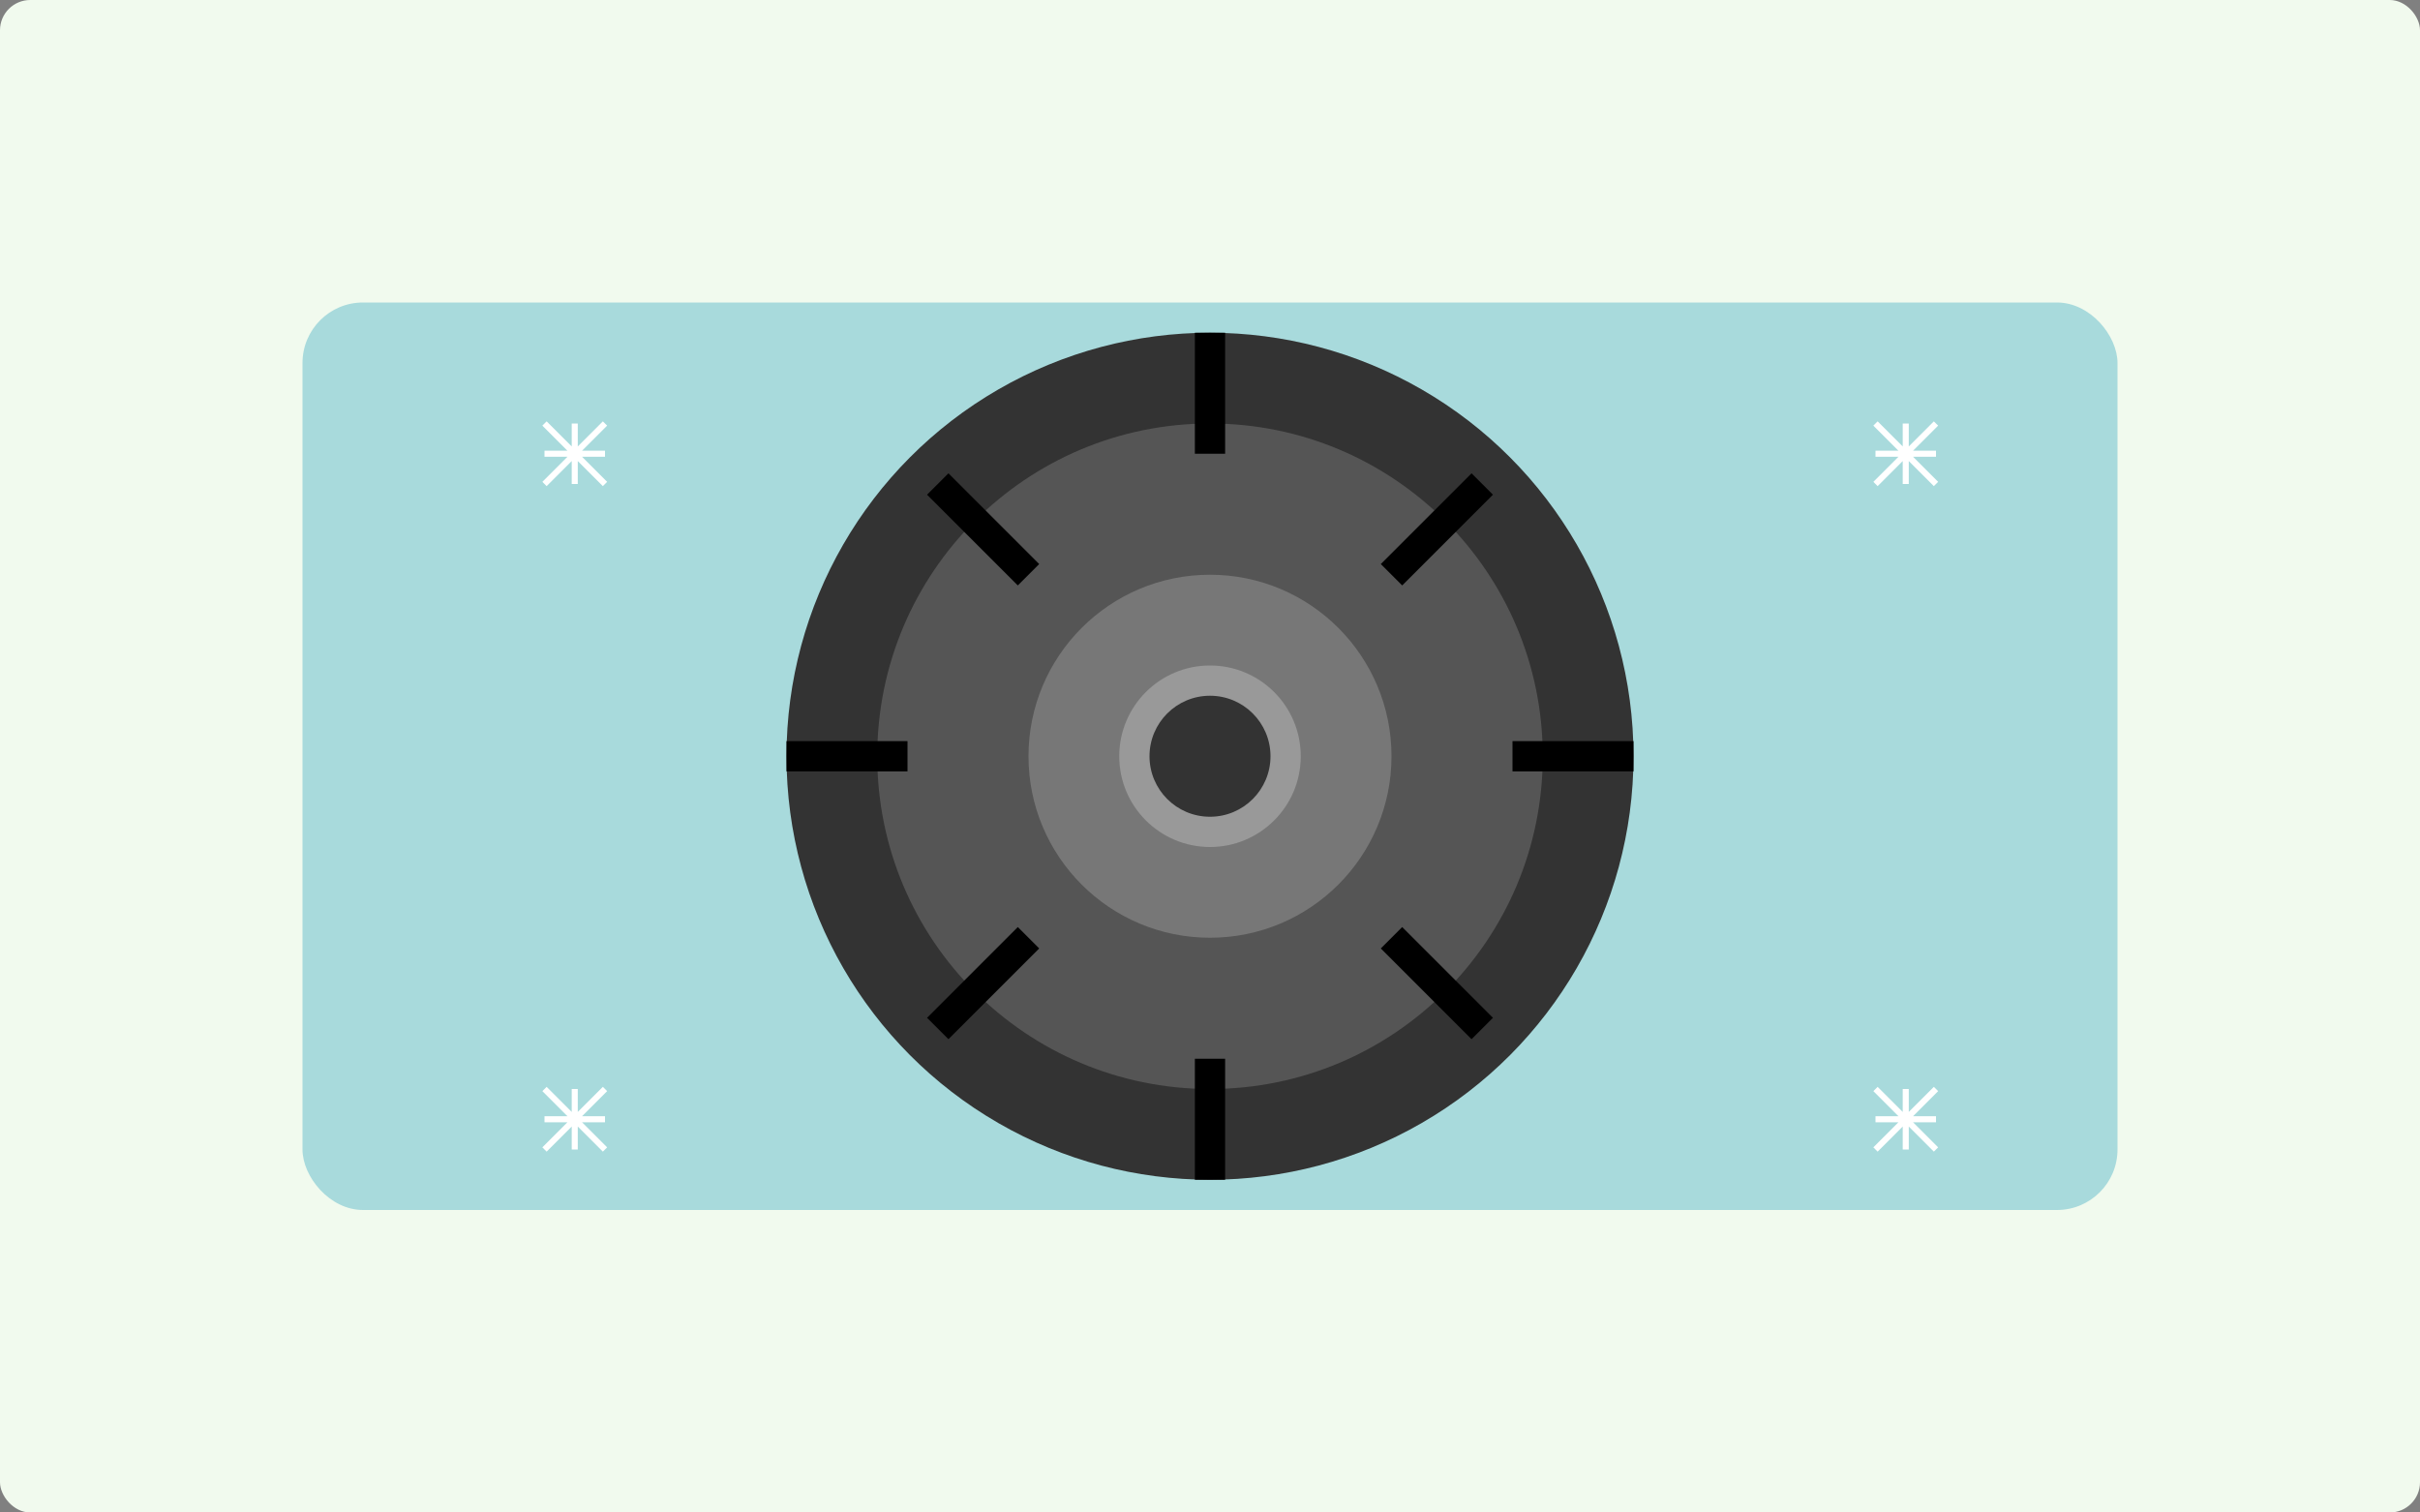
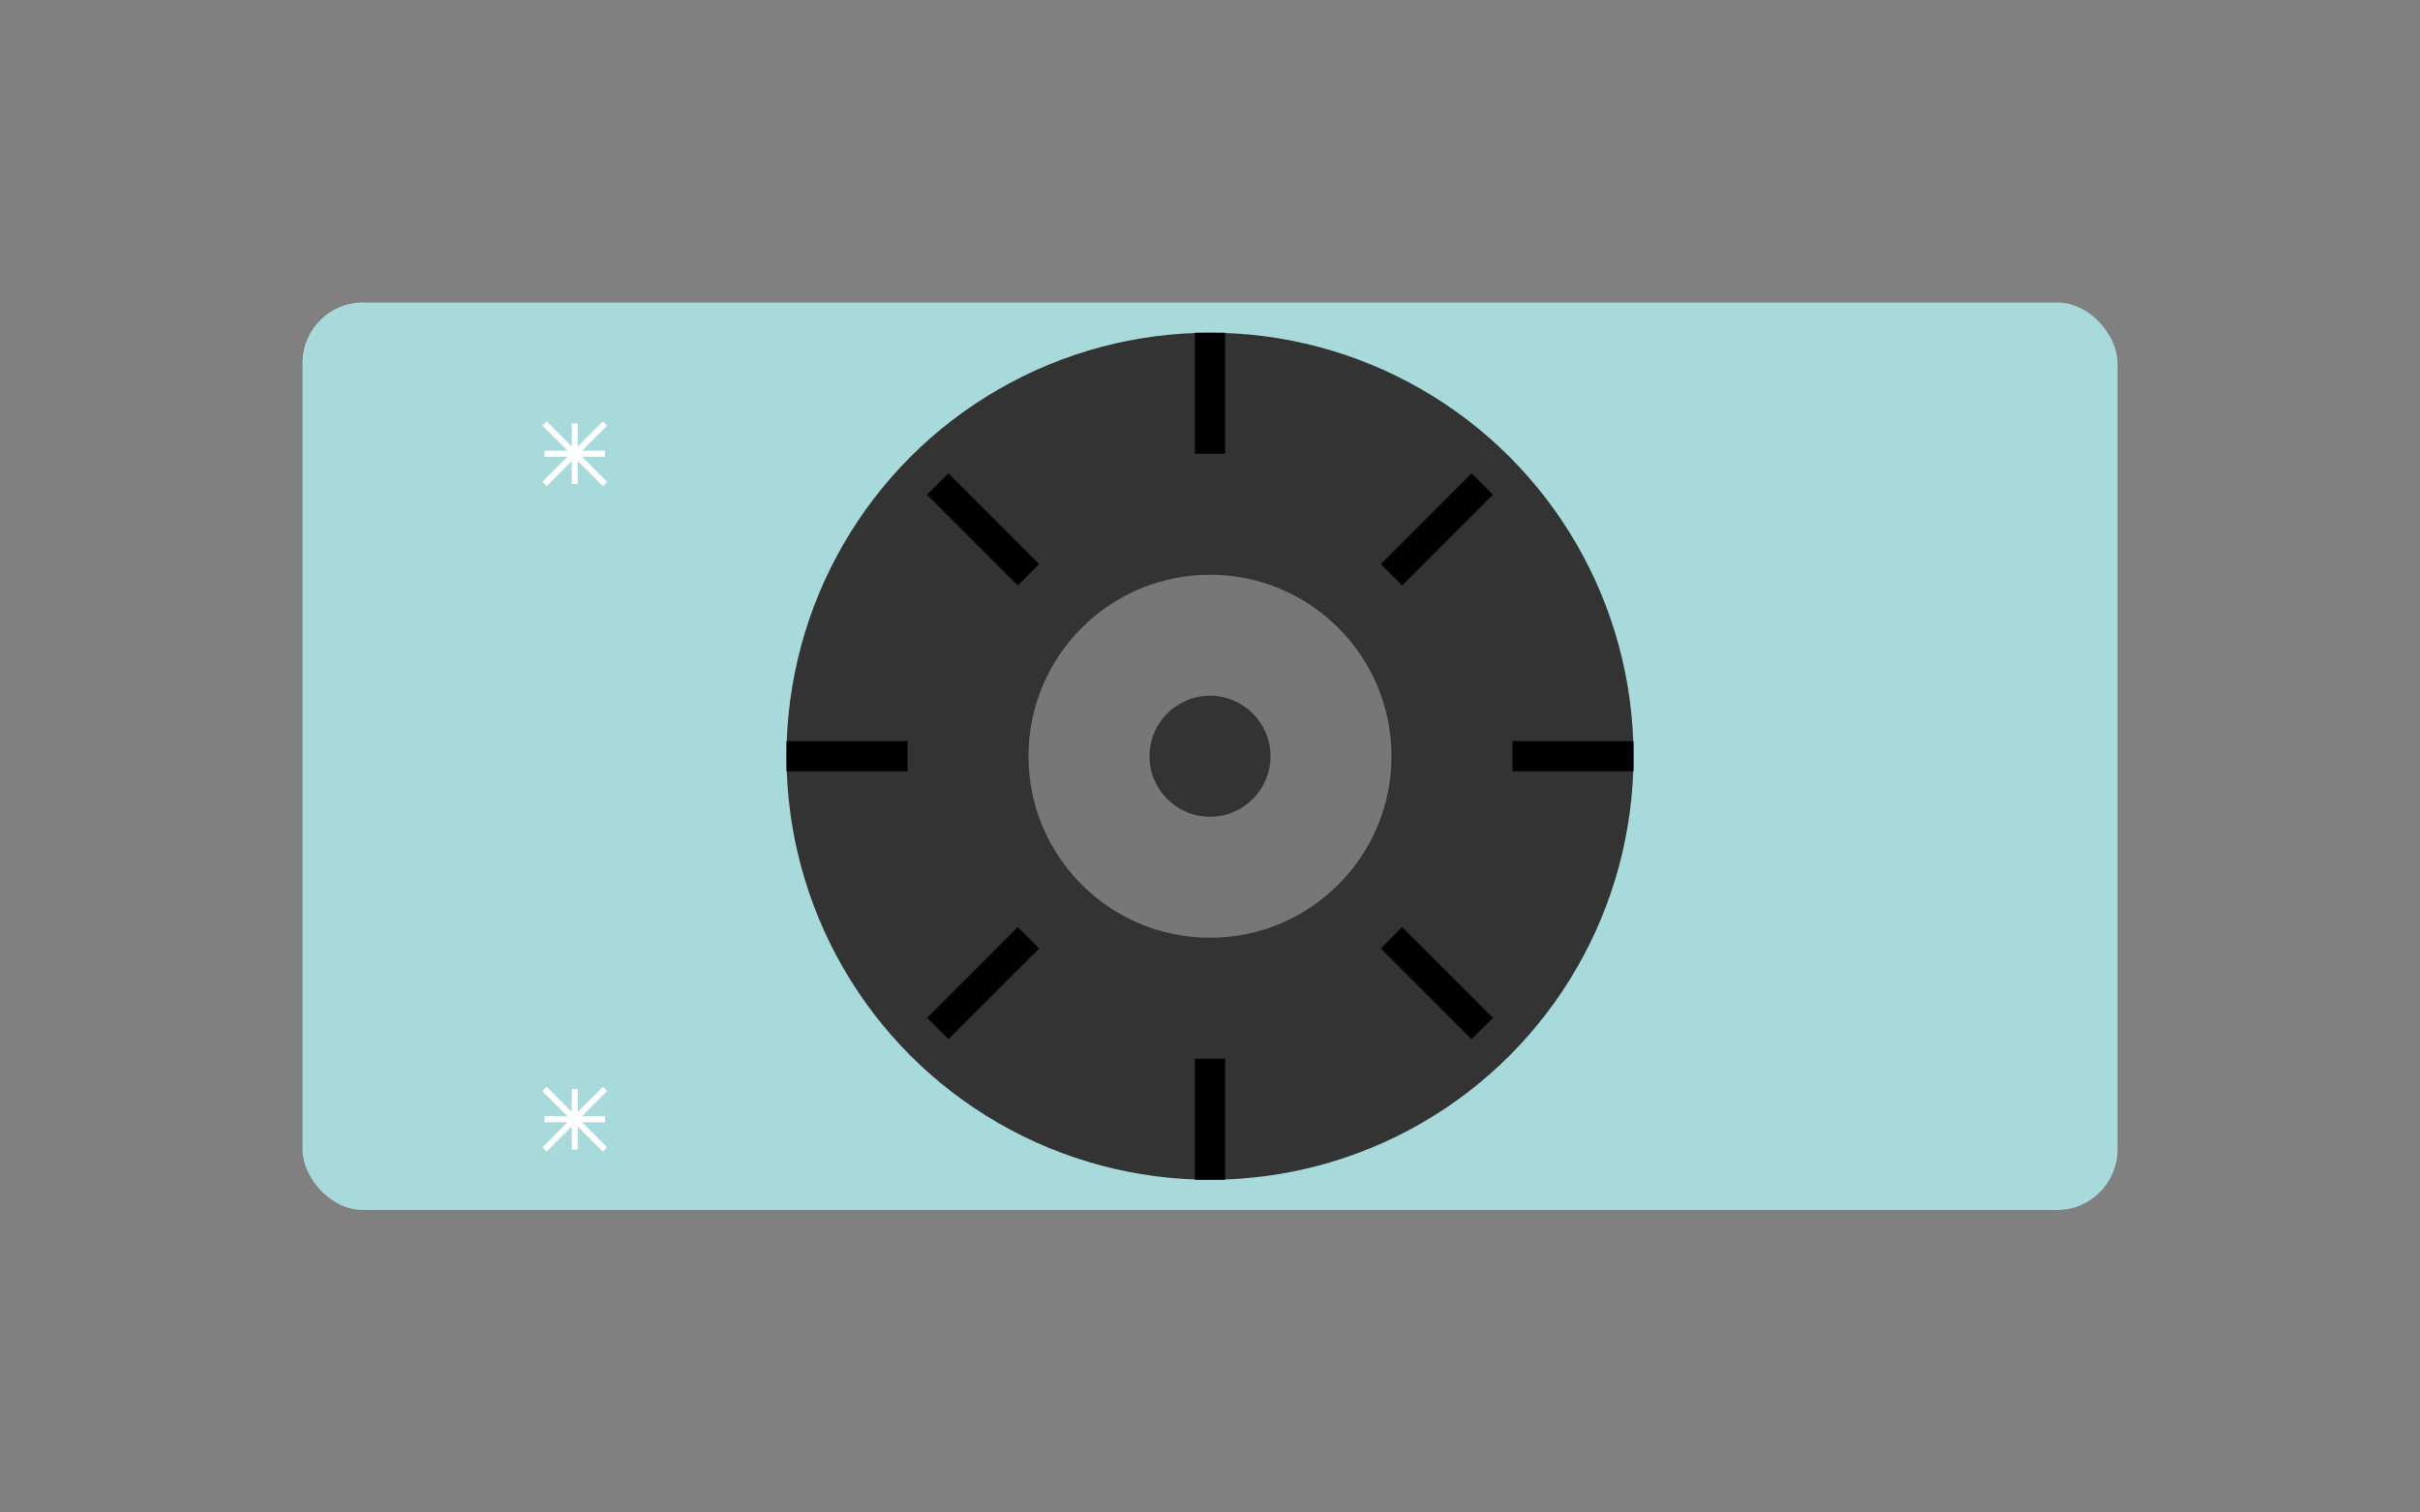
<svg xmlns="http://www.w3.org/2000/svg" viewBox="0 0 400 250" width="400" height="250">
  <rect x="0" y="0" width="400" height="250" fill="#808080" stroke="none" />
-   <rect width="400" height="250" fill="#f1faee" rx="5" />
  <rect x="50" y="50" width="300" height="150" fill="#a8dadc" rx="10" />
  <circle cx="200" cy="125" r="70" fill="#333" />
-   <circle cx="200" cy="125" r="55" fill="#555" />
  <circle cx="200" cy="125" r="30" fill="#777" />
-   <circle cx="200" cy="125" r="15" fill="#999" />
  <circle cx="200" cy="125" r="10" fill="#333" />
  <path d="M200,55 L200,75 M200,175 L200,195 M130,125 L150,125 M250,125 L270,125" stroke="#000" stroke-width="5" />
  <path d="M155,80 L170,95 M230,155 L245,170 M155,170 L170,155 M230,95 L245,80" stroke="#000" stroke-width="5" />
  <g transform="translate(90, 70)">
    <path d="M0,0 L10,10 M0,10 L10,0 M5,0 L5,10 M0,5 L10,5" stroke="#fff" stroke-width="1" />
  </g>
  <g transform="translate(310, 70)">
-     <path d="M0,0 L10,10 M0,10 L10,0 M5,0 L5,10 M0,5 L10,5" stroke="#fff" stroke-width="1" />
-   </g>
+     </g>
  <g transform="translate(90, 180)">
    <path d="M0,0 L10,10 M0,10 L10,0 M5,0 L5,10 M0,5 L10,5" stroke="#fff" stroke-width="1" />
  </g>
  <g transform="translate(310, 180)">
-     <path d="M0,0 L10,10 M0,10 L10,0 M5,0 L5,10 M0,5 L10,5" stroke="#fff" stroke-width="1" />
-   </g>
+     </g>
</svg>